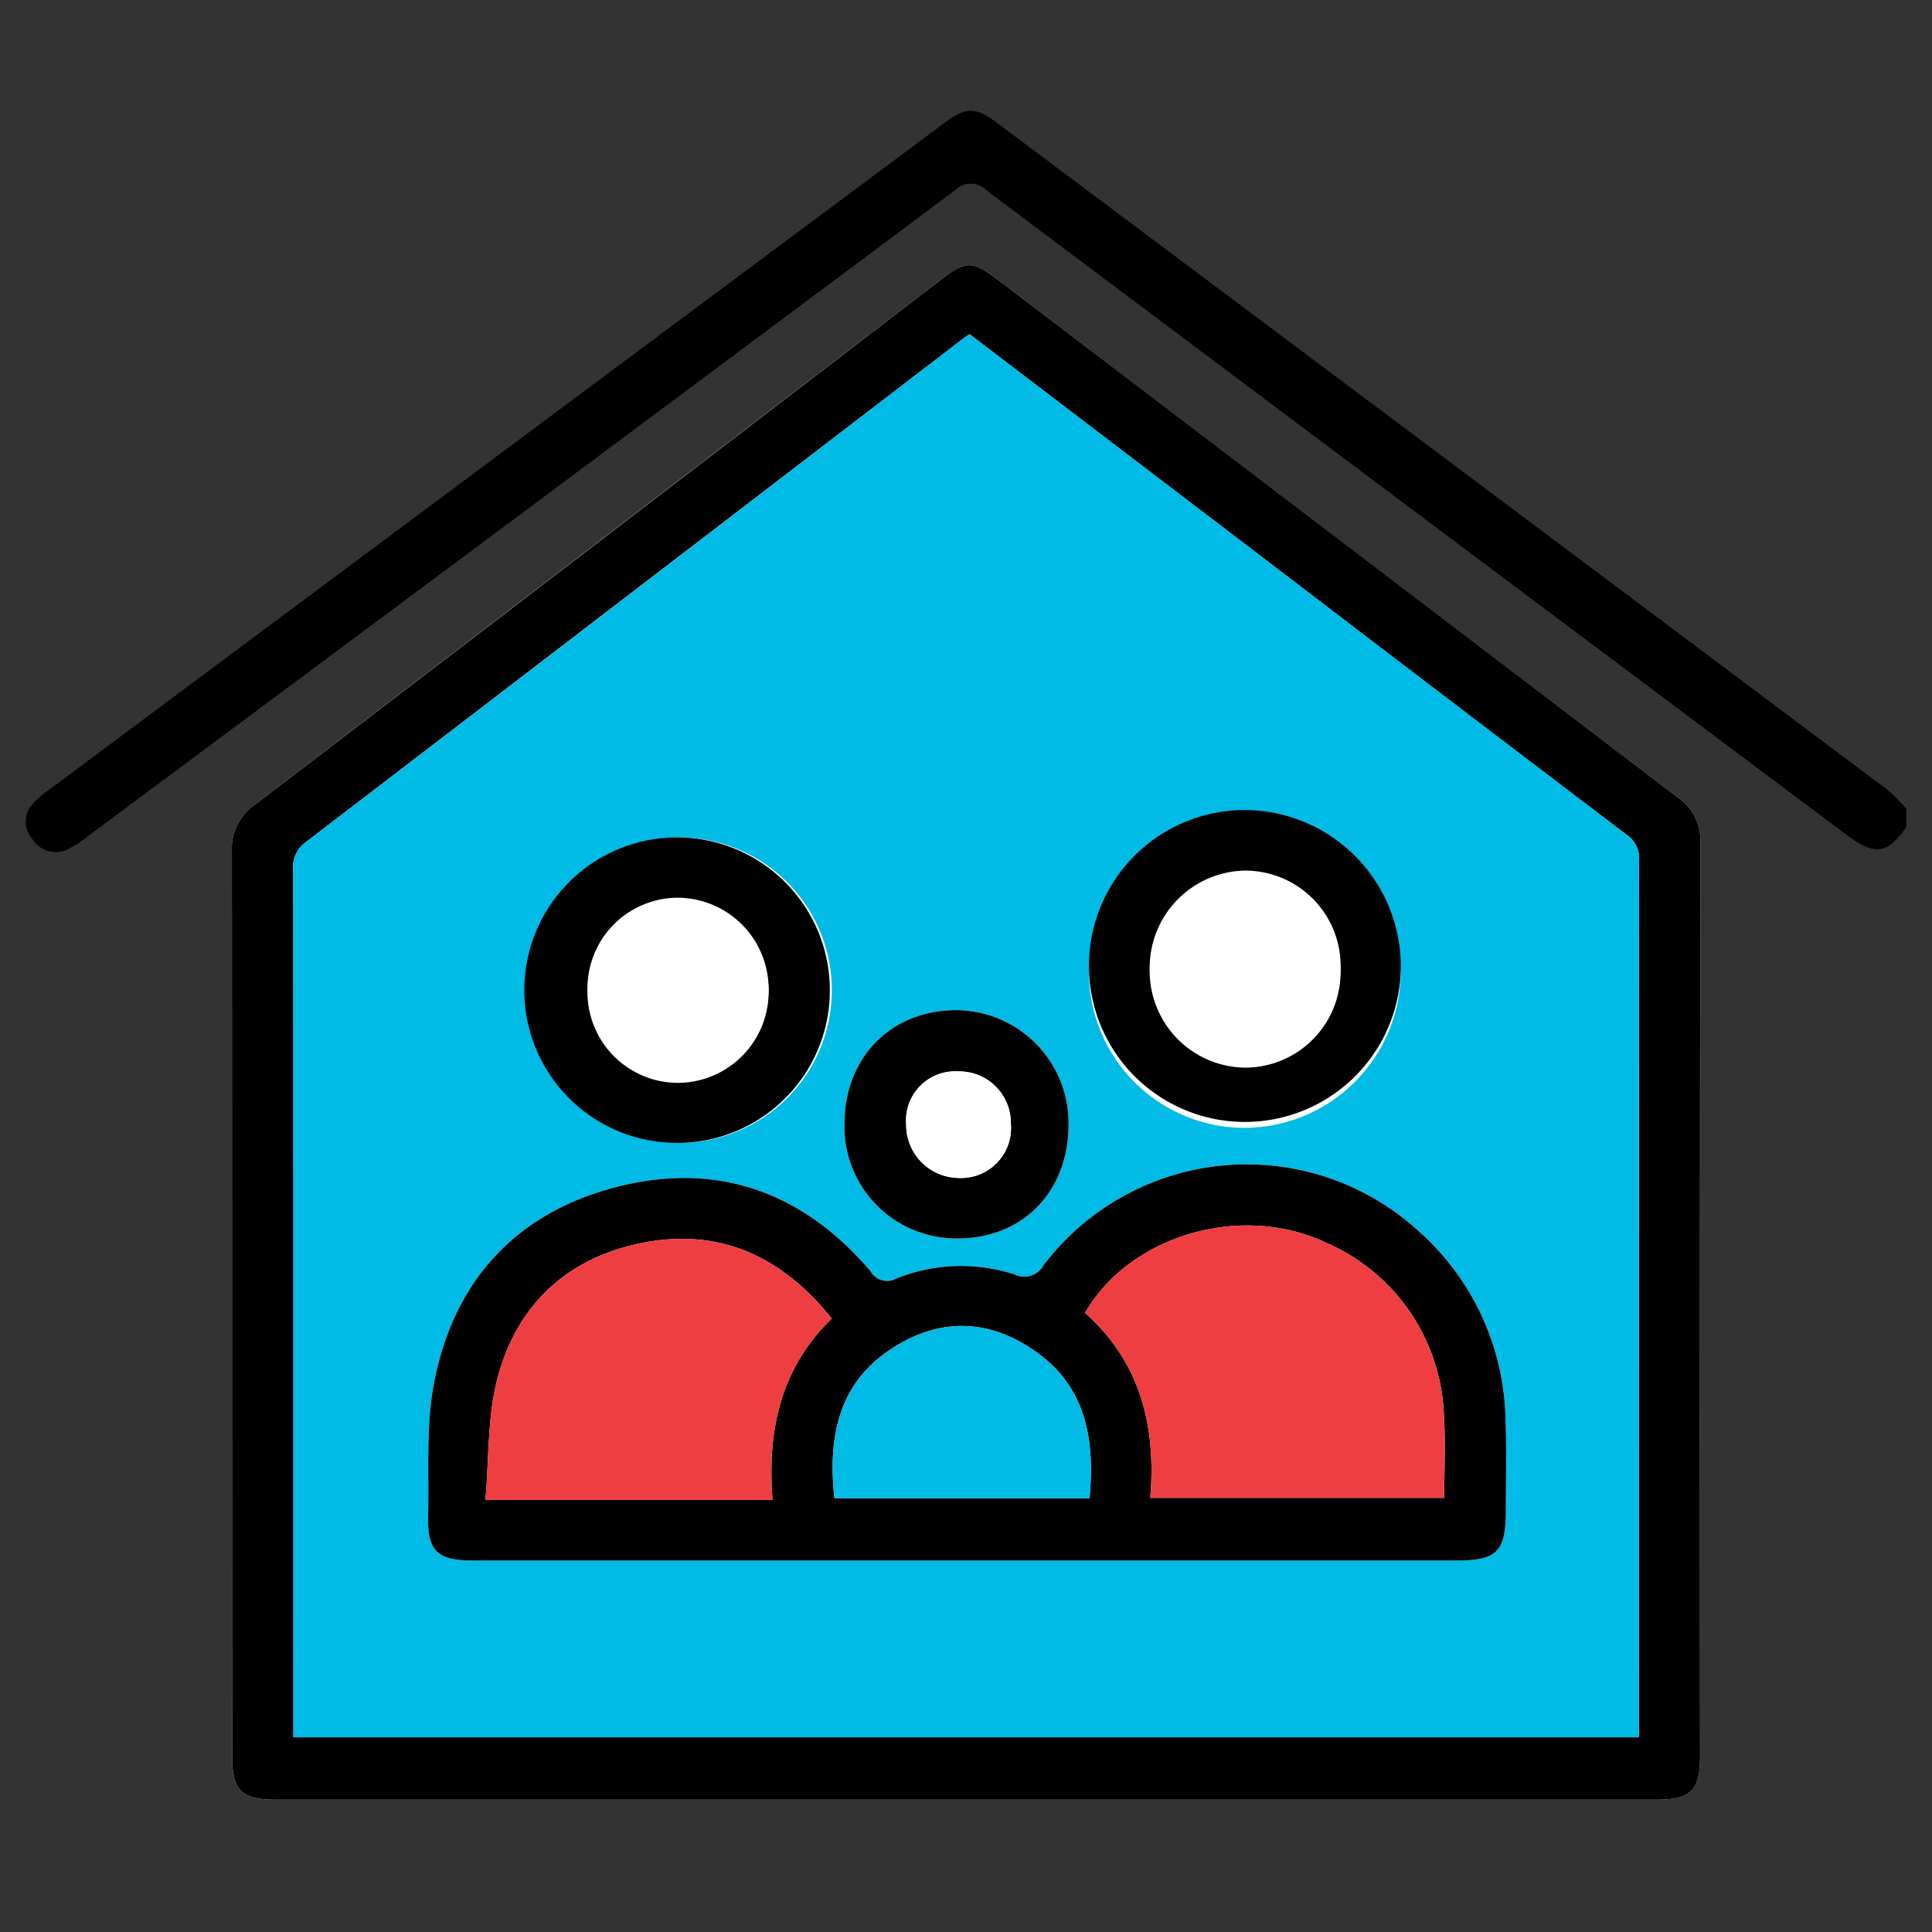
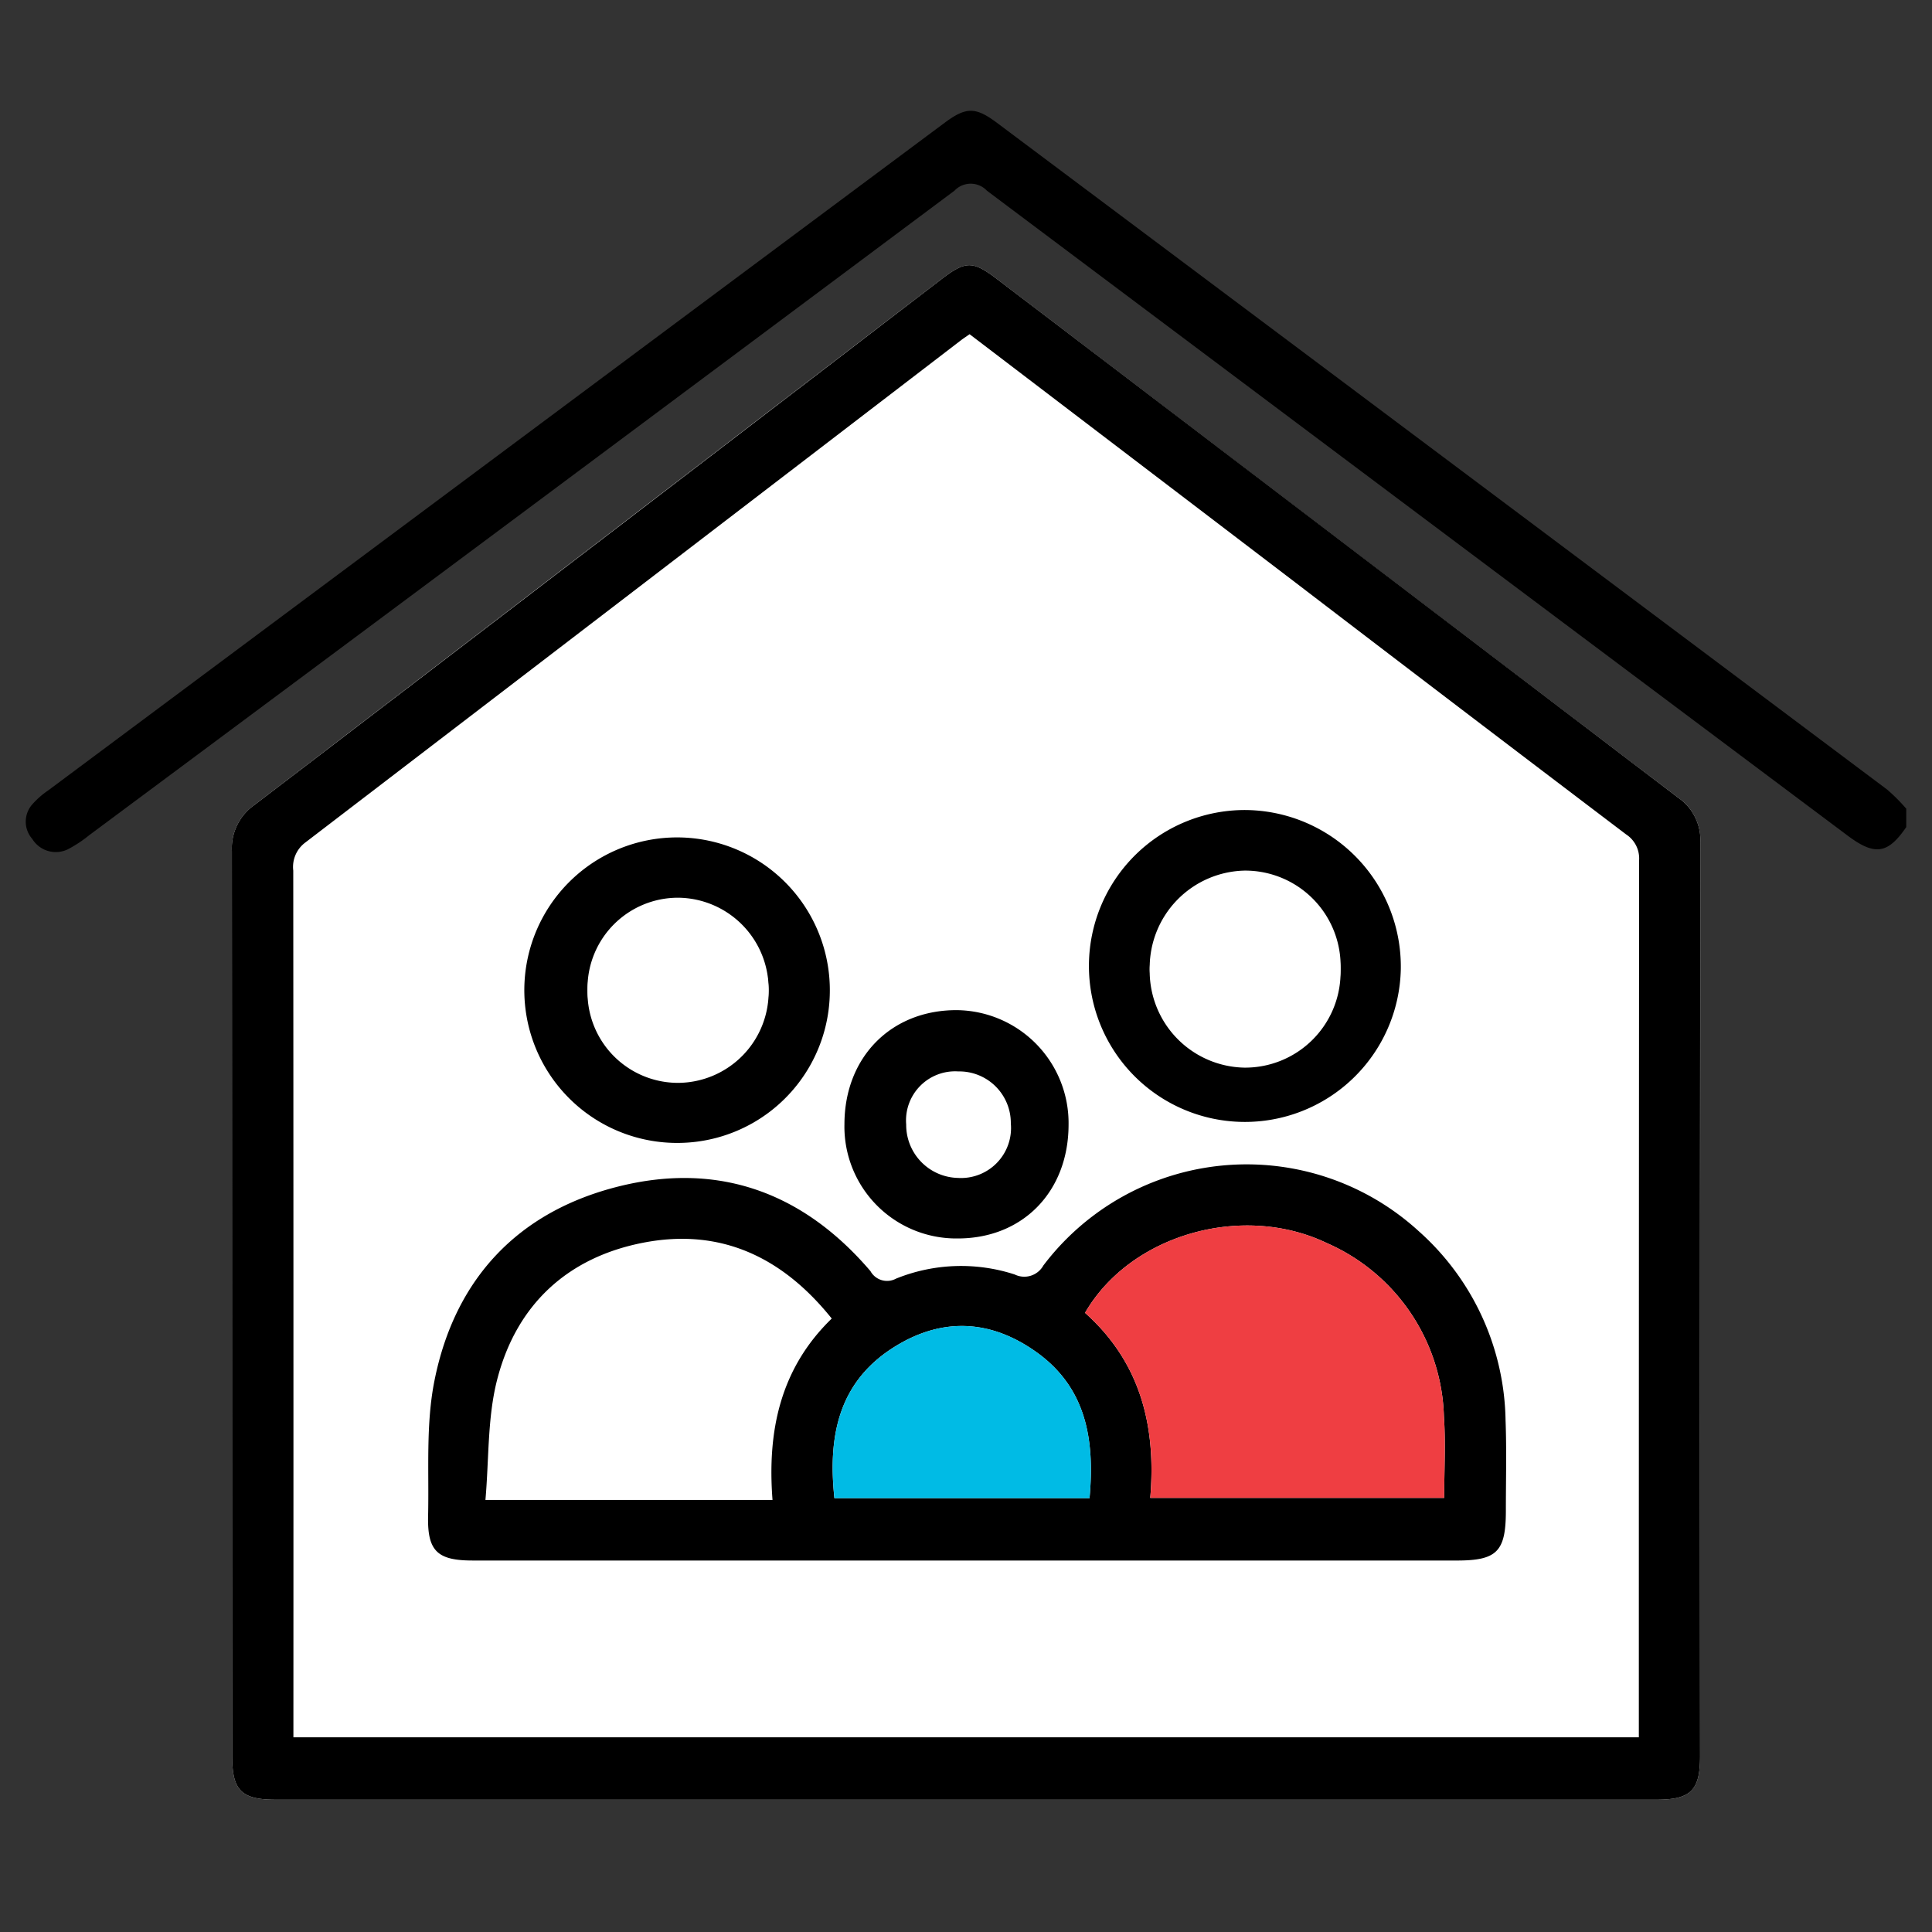
<svg xmlns="http://www.w3.org/2000/svg" id="Layer_1" data-name="Layer 1" viewBox="0 0 180 180">
  <rect x="0" y="0" width="180" height="180" fill="#333333" stroke="none" />
  <defs>
    <style>.cls-1{fill:#fff;}.cls-2{fill:#00bbe5;}.cls-3{fill:#ef3e42;}</style>
  </defs>
  <path class="cls-1" d="M90.004,167.674q32.153,0,64.306-.001c3.214-0,4.08-.851,4.08-4.028q.003-42.586.026-85.172a4.782,4.782,0,0,0-2.101-4.18q-31.72-24.095-63.385-48.262c-2.31-1.76-2.951-1.756-5.251.005Q55.715,50.517,23.734,74.976a4.941,4.941,0,0,0-2.13,4.34q.06,42.158.029,84.317c0,3.189.861,4.041,4.065,4.041Q57.851,167.675,90.004,167.674Z" />
  <path d="M177.602,77.055c-1.718,2.514-2.929,2.695-5.464.796q-40.103-30.023-80.182-60.079a2.08,2.08,0,0,0-3.026-.01Q48.648,47.831,8.306,77.818a11.795,11.795,0,0,1-1.988,1.311,2.576,2.576,0,0,1-3.315-.972A2.436,2.436,0,0,1,3.076,74.866,7.888,7.888,0,0,1,4.489,73.641Q46.24,42.539,87.999,11.447c2.003-1.491,2.881-1.505,4.892.001Q134.364,42.494,175.821,73.562a17.2,17.2,0,0,1,1.781,1.783Z" />
  <path d="M90.004,167.674q-32.153,0-64.307-.001c-3.204-0-4.065-.852-4.065-4.041q-.003-42.158-.029-84.317A4.941,4.941,0,0,1,23.734,74.976Q55.737,50.545,87.68,26.036c2.3-1.762,2.941-1.765,5.251-.005q31.686,24.14,63.385,48.262a4.782,4.782,0,0,1,2.101,4.18q-.053,42.586-.026,85.172c-0,3.177-.867,4.028-4.08,4.028Q122.157,167.675,90.004,167.674Zm.331-136.536c-.344.241-.582.395-.806.566Q58.999,55.11,28.45,78.492a2.839,2.839,0,0,0-1.128,2.621q.027,39.426.014,78.851v1.895H152.687v-1.492q0-40.11.025-80.22a2.674,2.674,0,0,0-1.207-2.405q-15.464-11.724-30.876-23.517C110.569,46.556,100.507,38.89,90.335,31.137Z" />
-   <path class="cls-2" d="M90.335,31.137c10.172,7.752,20.234,15.419,30.294,23.088q15.432,11.766,30.876,23.517a2.674,2.674,0,0,1,1.207,2.405q-.048,40.11-.025,80.22v1.492H27.337v-1.895q0-39.426-.014-78.851a2.839,2.839,0,0,1,1.128-2.621Q59.019,55.136,89.53,31.704C89.754,31.532,89.991,31.378,90.335,31.137Zm-.456,114.254q22.921,0,45.842-0c3.756-0,4.578-.835,4.576-4.656-.001-2.794.077-5.591-.028-8.381a24.092,24.092,0,0,0-8.115-17.67,23.751,23.751,0,0,0-34.948,3.22,2.031,2.031,0,0,1-2.666.838,16.147,16.147,0,0,0-11.051.382,1.766,1.766,0,0,1-2.392-.697c-6.214-7.281-14.086-10.212-23.408-7.902-9.433,2.338-15.324,8.628-17.215,18.122-.812,4.079-.494,8.392-.59,12.601-.074,3.266.87,4.142,4.154,4.142Q66.959,145.393,89.879,145.391Zm40.629-55.063a14.529,14.529,0,1,0-14.558,14.756A14.62,14.62,0,0,0,130.509,90.328Zm-67.445,16.155A14.232,14.232,0,1,0,49.037,92.227,14.196,14.196,0,0,0,63.064,106.484Zm26.167,8.9c6.06.003,10.314-4.36,10.326-10.591a10.526,10.526,0,0,0-10.407-10.68c-6.121-.021-10.464,4.38-10.474,10.615A10.422,10.422,0,0,0,89.231,115.384Z" />
  <path d="M89.879,145.391q-22.92,0-45.84-.001c-3.285-0-4.229-.876-4.154-4.142.096-4.209-.223-8.523.59-12.601,1.891-9.494,7.782-15.784,17.215-18.122,9.321-2.31,17.193.621,23.408,7.902a1.766,1.766,0,0,0,2.392.697,16.147,16.147,0,0,1,11.051-.382,2.031,2.031,0,0,0,2.666-.838,23.751,23.751,0,0,1,34.948-3.22,24.092,24.092,0,0,1,8.115,17.67c.104,2.79.027,5.587.028,8.381.001,3.821-.82,4.656-4.576,4.656Q112.8,145.392,89.879,145.391Zm11.211-23.078c5.201,4.644,6.638,10.607,6.076,17.24h27.386c0-2.623.143-5.131-.027-7.618a18.204,18.204,0,0,0-10.901-16.119C115.704,112.026,105.288,115.053,101.091,122.314ZM45.227,139.747H71.974c-.501-6.445.727-12.256,5.517-16.901-4.626-5.773-10.398-8.452-17.545-7.07-7.107,1.375-11.864,5.822-13.642,12.82C45.41,132.119,45.563,135.907,45.227,139.747Zm56.283-.17c.489-5.398-.277-10.272-4.955-13.608-4.191-2.989-8.667-3.277-13.112-.552-5.326,3.265-6.318,8.36-5.705,14.161Z" />
  <path d="M130.509,90.328A14.53,14.53,0,1,1,116.042,75.468,14.588,14.588,0,0,1,130.509,90.328Zm-23.393-.059a8.896,8.896,0,1,0,8.85-9.157A9.037,9.037,0,0,0,107.116,90.269Z" />
  <path d="M63.064,106.484A14.232,14.232,0,1,1,77.314,92.286,14.203,14.203,0,0,1,63.064,106.484Zm8.546-14.309a8.439,8.439,0,1,0-8.434,8.713A8.486,8.486,0,0,0,71.61,92.175Z" />
  <path d="M89.231,115.384a10.422,10.422,0,0,1-10.556-10.656c.01-6.235,4.354-10.636,10.474-10.615a10.526,10.526,0,0,1,10.407,10.68C99.545,111.023,95.291,115.387,89.231,115.384Zm-4.803-10.614a4.936,4.936,0,0,0,4.809,4.974,4.659,4.659,0,0,0,4.939-5.079,4.803,4.803,0,0,0-4.891-4.843A4.574,4.574,0,0,0,84.428,104.769Z" />
  <path class="cls-3" d="M101.091,122.314c4.197-7.261,14.613-10.288,22.534-6.497a18.204,18.204,0,0,1,10.901,16.119c.169,2.487.027,4.995.027,7.618H107.167C107.729,132.921,106.292,126.958,101.091,122.314Z" />
-   <path class="cls-3" d="M45.227,139.747c.336-3.839.183-7.628,1.078-11.15,1.778-6.998,6.535-11.446,13.642-12.82,7.147-1.382,12.919,1.297,17.545,7.07-4.79,4.645-6.018,10.456-5.517,16.901Z" />
  <path class="cls-2" d="M101.511,139.577H77.739c-.614-5.801.379-10.895,5.705-14.161,4.444-2.725,8.921-2.437,13.112.552C101.234,129.305,102,134.179,101.511,139.577Z" />
  <path class="cls-1" d="M107.116,90.269a8.894,8.894,0,1,1,8.828,9.2A8.995,8.995,0,0,1,107.116,90.269Z" />
  <path class="cls-1" d="M71.61,92.175a8.438,8.438,0,1,1-8.433-8.537A8.508,8.508,0,0,1,71.61,92.175Z" />
-   <path class="cls-1" d="M84.428,104.769a4.574,4.574,0,0,1,4.858-4.948,4.803,4.803,0,0,1,4.891,4.843,4.659,4.659,0,0,1-4.939,5.079A4.936,4.936,0,0,1,84.428,104.769Z" />
</svg>